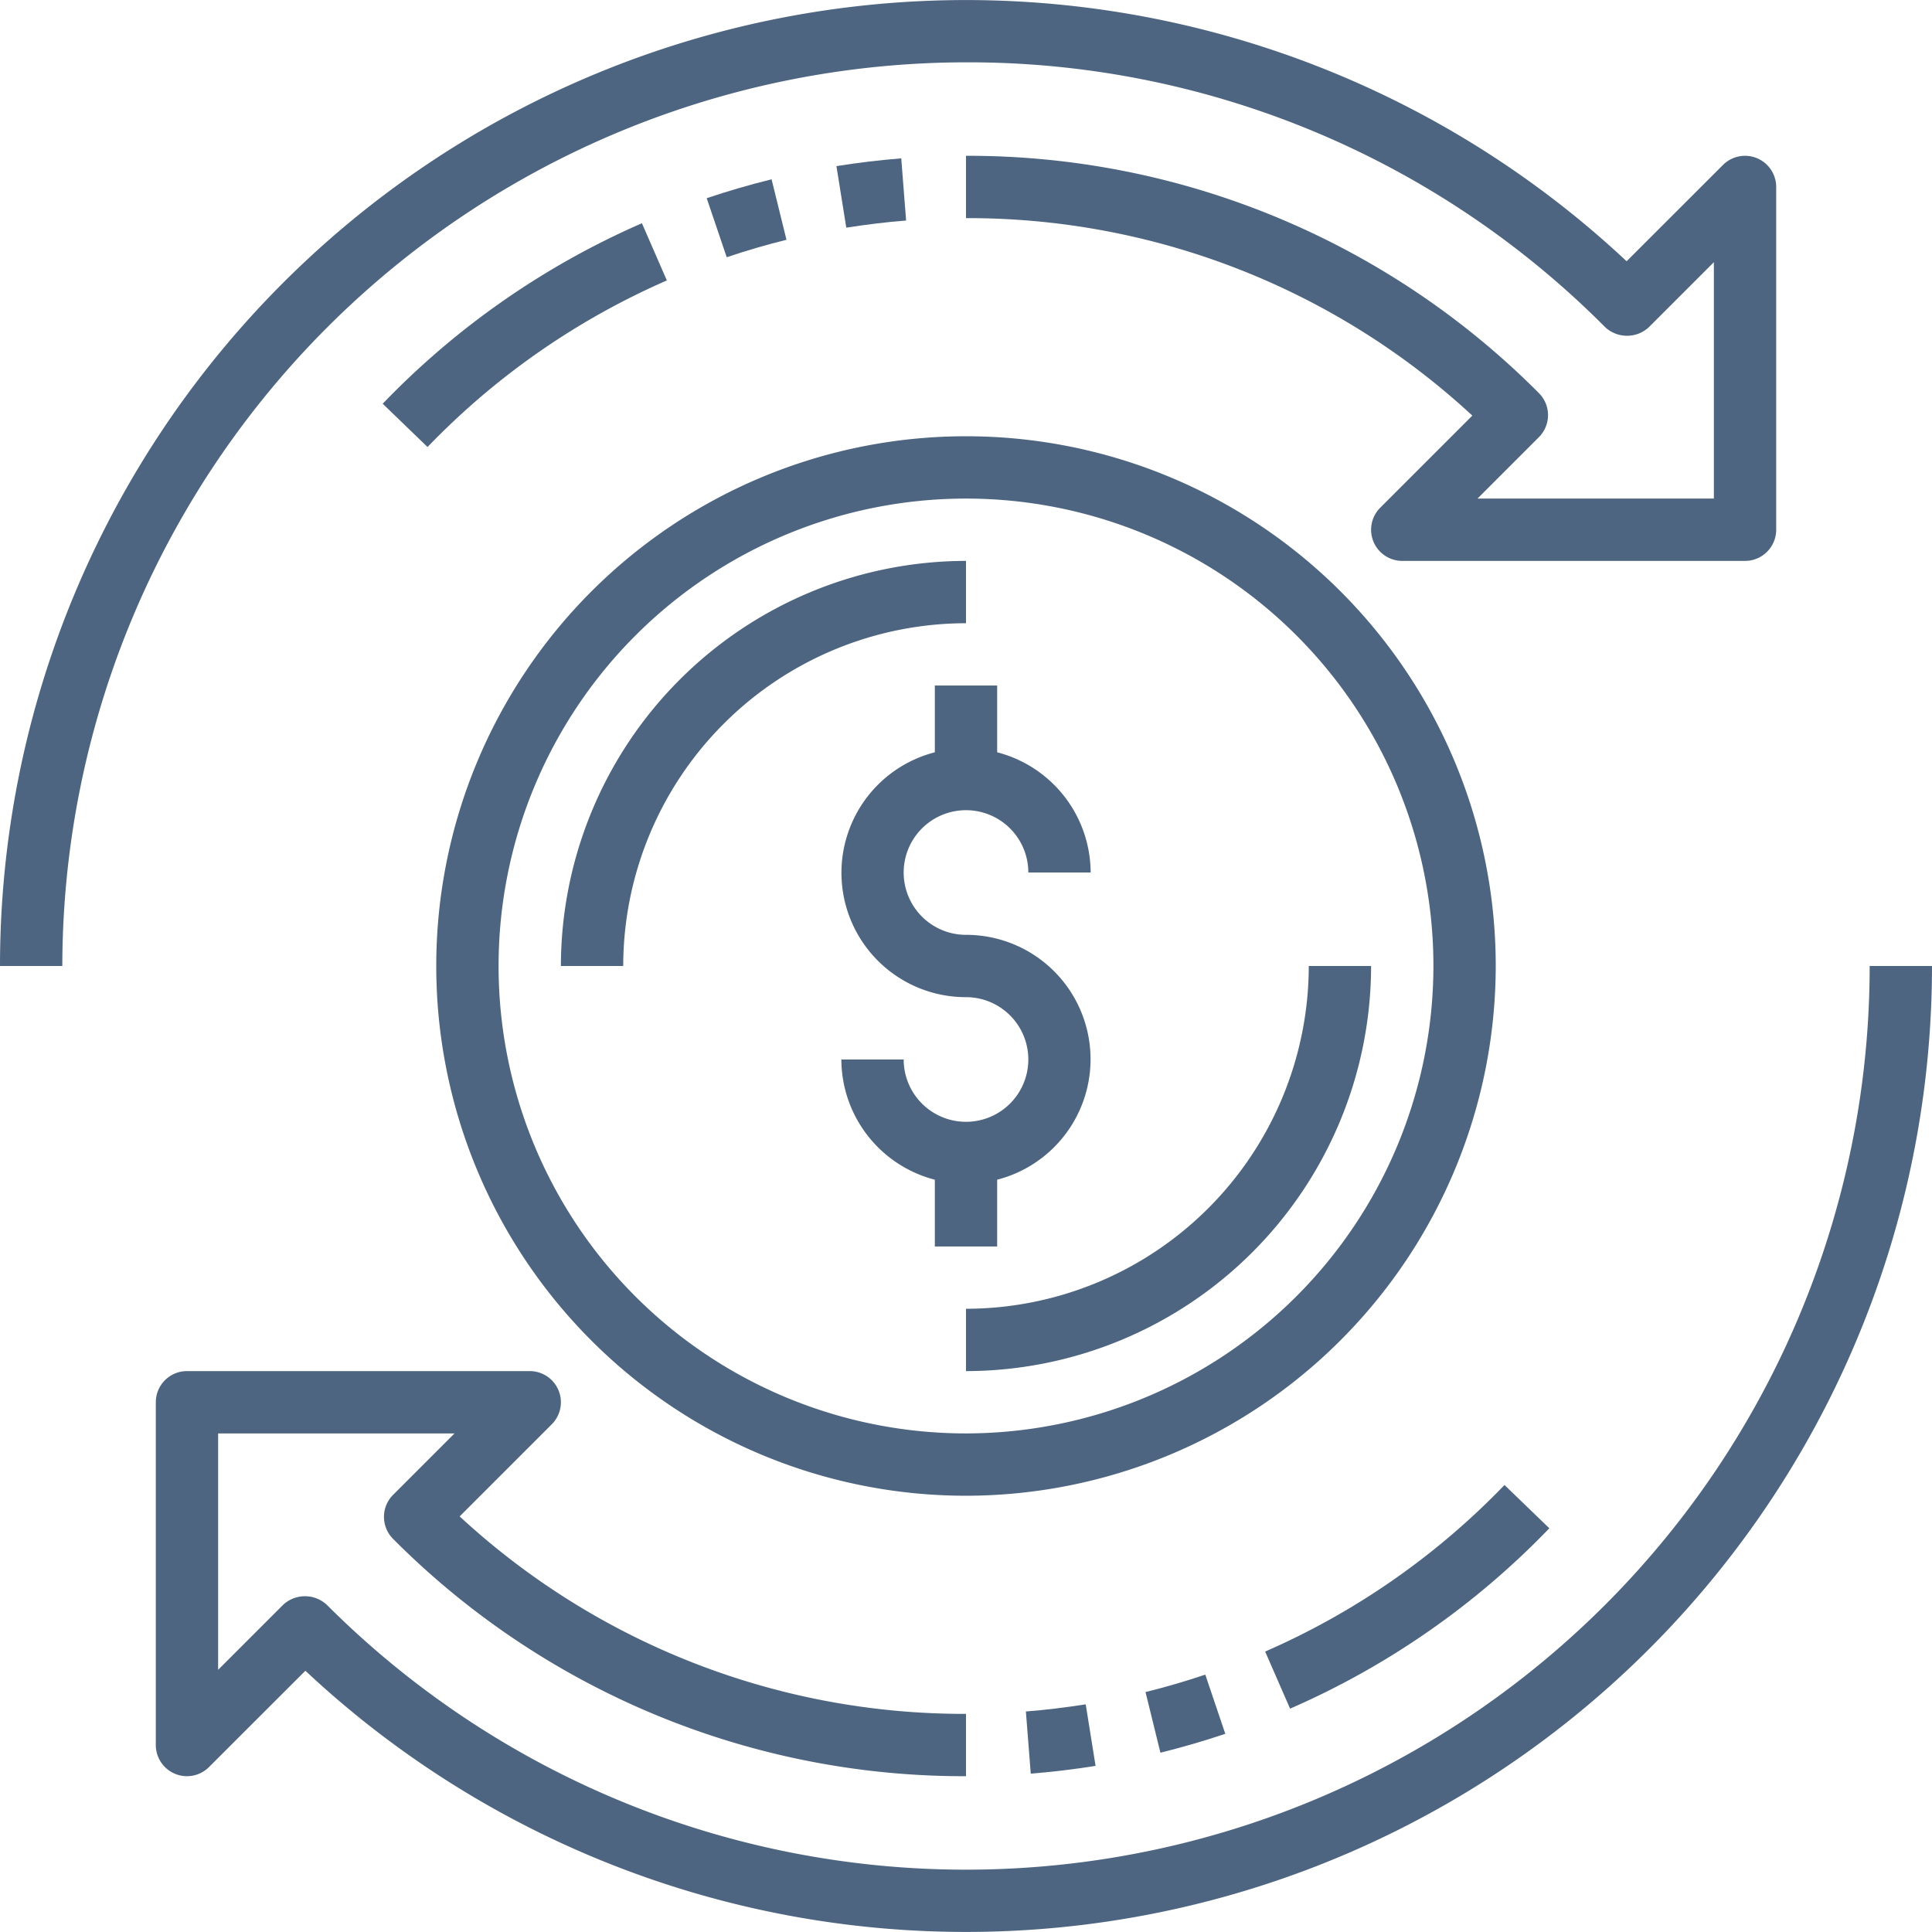
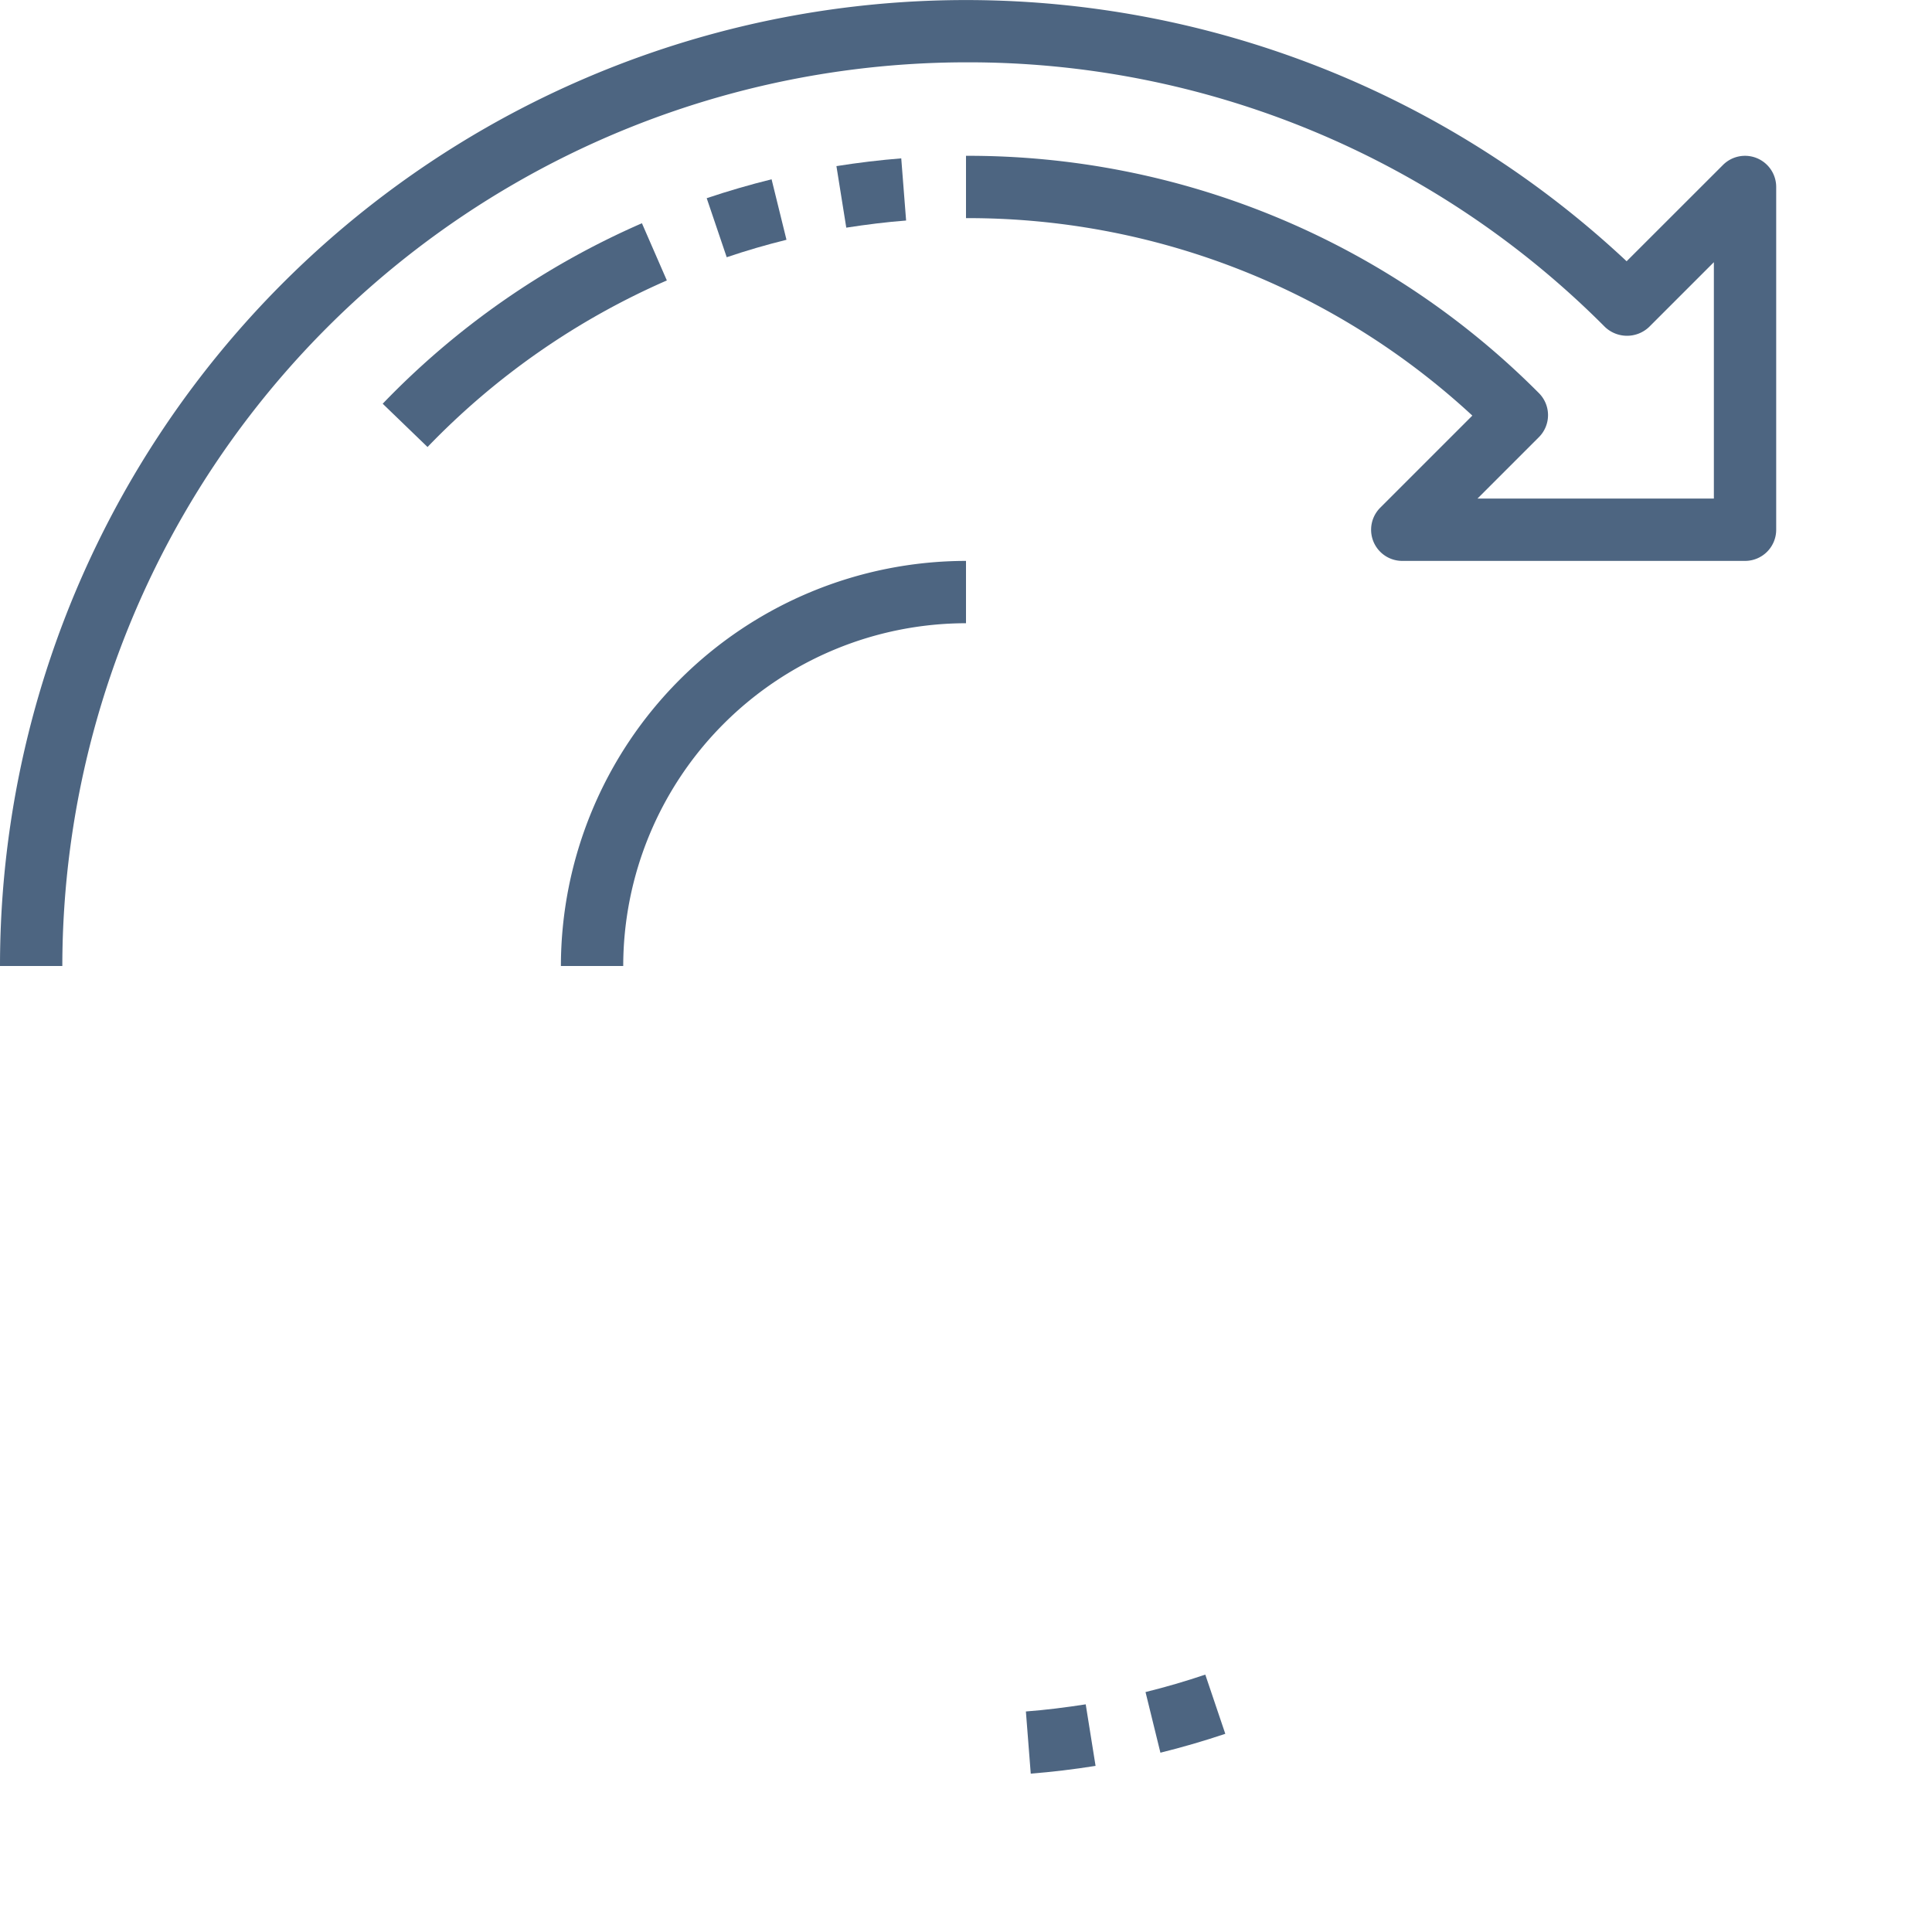
<svg xmlns="http://www.w3.org/2000/svg" width="62" height="62" viewBox="0 0 62 62">
  <g id="return-on-investment" transform="translate(-1 -1)">
-     <path id="Path_558" data-name="Path 558" d="M33,38.858A3.992,3.992,0,0,0,32,31a2,2,0,1,1,2-2h2a4,4,0,0,0-3-3.858V23H31v2.142A3.992,3.992,0,0,0,32,33a2,2,0,1,1-2,2H28a4,4,0,0,0,3,3.858V41h2Z" fill="#4d6581" />
    <path id="Path_559" data-name="Path 559" d="M32,19A13.015,13.015,0,0,0,19,32h2A11.013,11.013,0,0,1,32,21Z" fill="#4d6581" />
-     <path id="Path_560" data-name="Path 560" d="M43,32A11.013,11.013,0,0,1,32,43v2A13.015,13.015,0,0,0,45,32Z" fill="#4d6581" />
    <path id="Path_561" data-name="Path 561" d="M21.6,8.164a25.9,25.9,0,0,0-8.319,5.792l1.439,1.389A23.952,23.952,0,0,1,22.4,10Z" fill="#4d6581" />
    <path id="Path_562" data-name="Path 562" d="M25.761,6.754c-.7.173-1.4.377-2.082.606l.642,1.895c.624-.211,1.27-.4,1.918-.56Z" fill="#4d6581" />
    <path id="Path_563" data-name="Path 563" d="M29.922,6.082c-.683.054-1.383.138-2.08.249l.316,1.975c.644-.1,1.29-.181,1.92-.229Z" fill="#4d6581" />
    <path id="Path_564" data-name="Path 564" d="M32,3a28.81,28.81,0,0,1,20.506,8.494,1.029,1.029,0,0,0,1.414,0L56,9.414V17H48.414l1.971-1.971a1,1,0,0,0,0-1.414A25.829,25.829,0,0,0,32,6V8a23.828,23.828,0,0,1,16.249,6.337l-2.956,2.956A1,1,0,0,0,46,19H57a1,1,0,0,0,1-1V7a1,1,0,0,0-1.707-.707L53.2,9.384A31,31,0,0,0,1,32H3A29.033,29.033,0,0,1,32,3Z" fill="#4d6581" />
-     <path id="Path_565" data-name="Path 565" d="M50.72,50.044l-1.439-1.389A23.952,23.952,0,0,1,41.6,54l.8,1.832A25.91,25.91,0,0,0,50.72,50.044Z" fill="#4d6581" />
    <path id="Path_566" data-name="Path 566" d="M38.239,57.246c.7-.173,1.4-.377,2.082-.606l-.642-1.9c-.624.211-1.27.4-1.918.56Z" fill="#4d6581" />
    <path id="Path_567" data-name="Path 567" d="M34.078,57.918c.683-.054,1.383-.138,2.08-.249l-.316-1.975c-.644.1-1.29.181-1.92.229Z" fill="#4d6581" />
-     <path id="Path_568" data-name="Path 568" d="M61,32A29,29,0,0,1,11.494,52.506a1.029,1.029,0,0,0-1.414,0L8,54.586V47h7.586l-1.971,1.971a1,1,0,0,0,0,1.414A25.829,25.829,0,0,0,32,58V56a23.828,23.828,0,0,1-16.249-6.337l2.956-2.956A1,1,0,0,0,18,45H7a1,1,0,0,0-1,1V57a1,1,0,0,0,1.707.707L10.8,54.616A31,31,0,0,0,63,32Z" fill="#4d6581" />
-     <path id="Path_569" data-name="Path 569" d="M49,32A17,17,0,1,0,32,49,17.019,17.019,0,0,0,49,32ZM32,47A15,15,0,1,1,47,32,15.017,15.017,0,0,1,32,47Z" fill="#4d6581" />
  </g>
</svg>